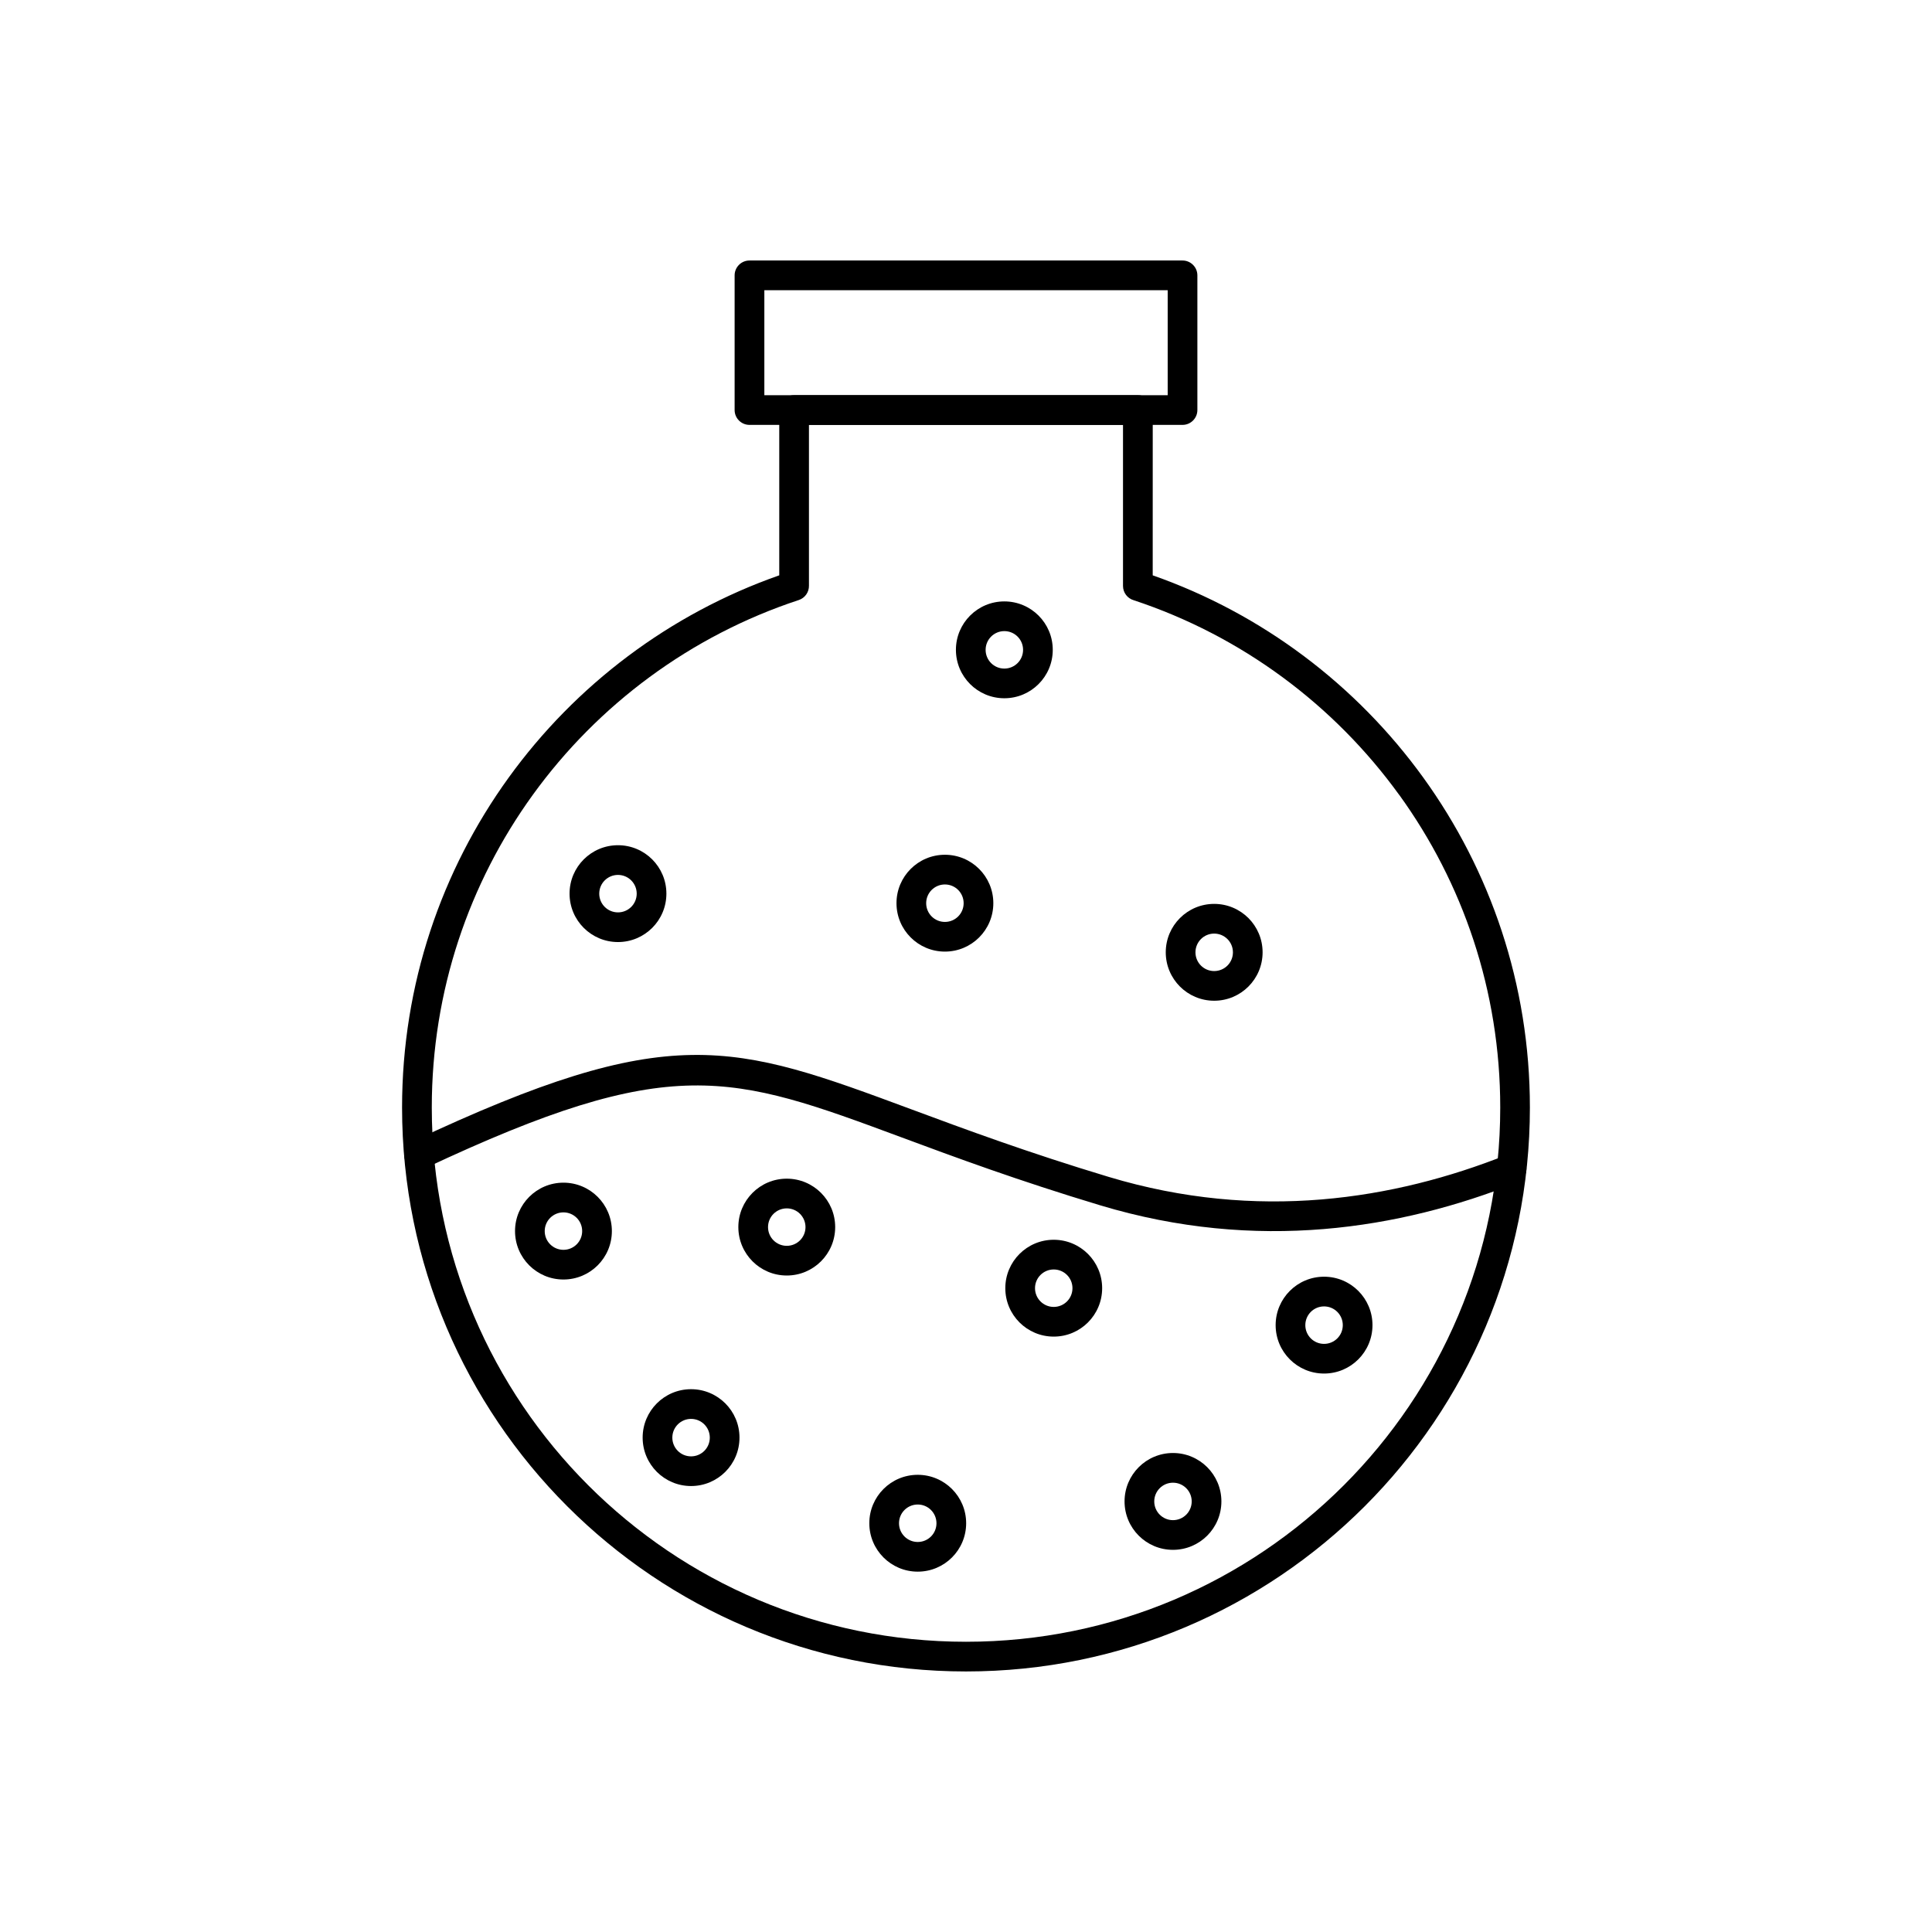
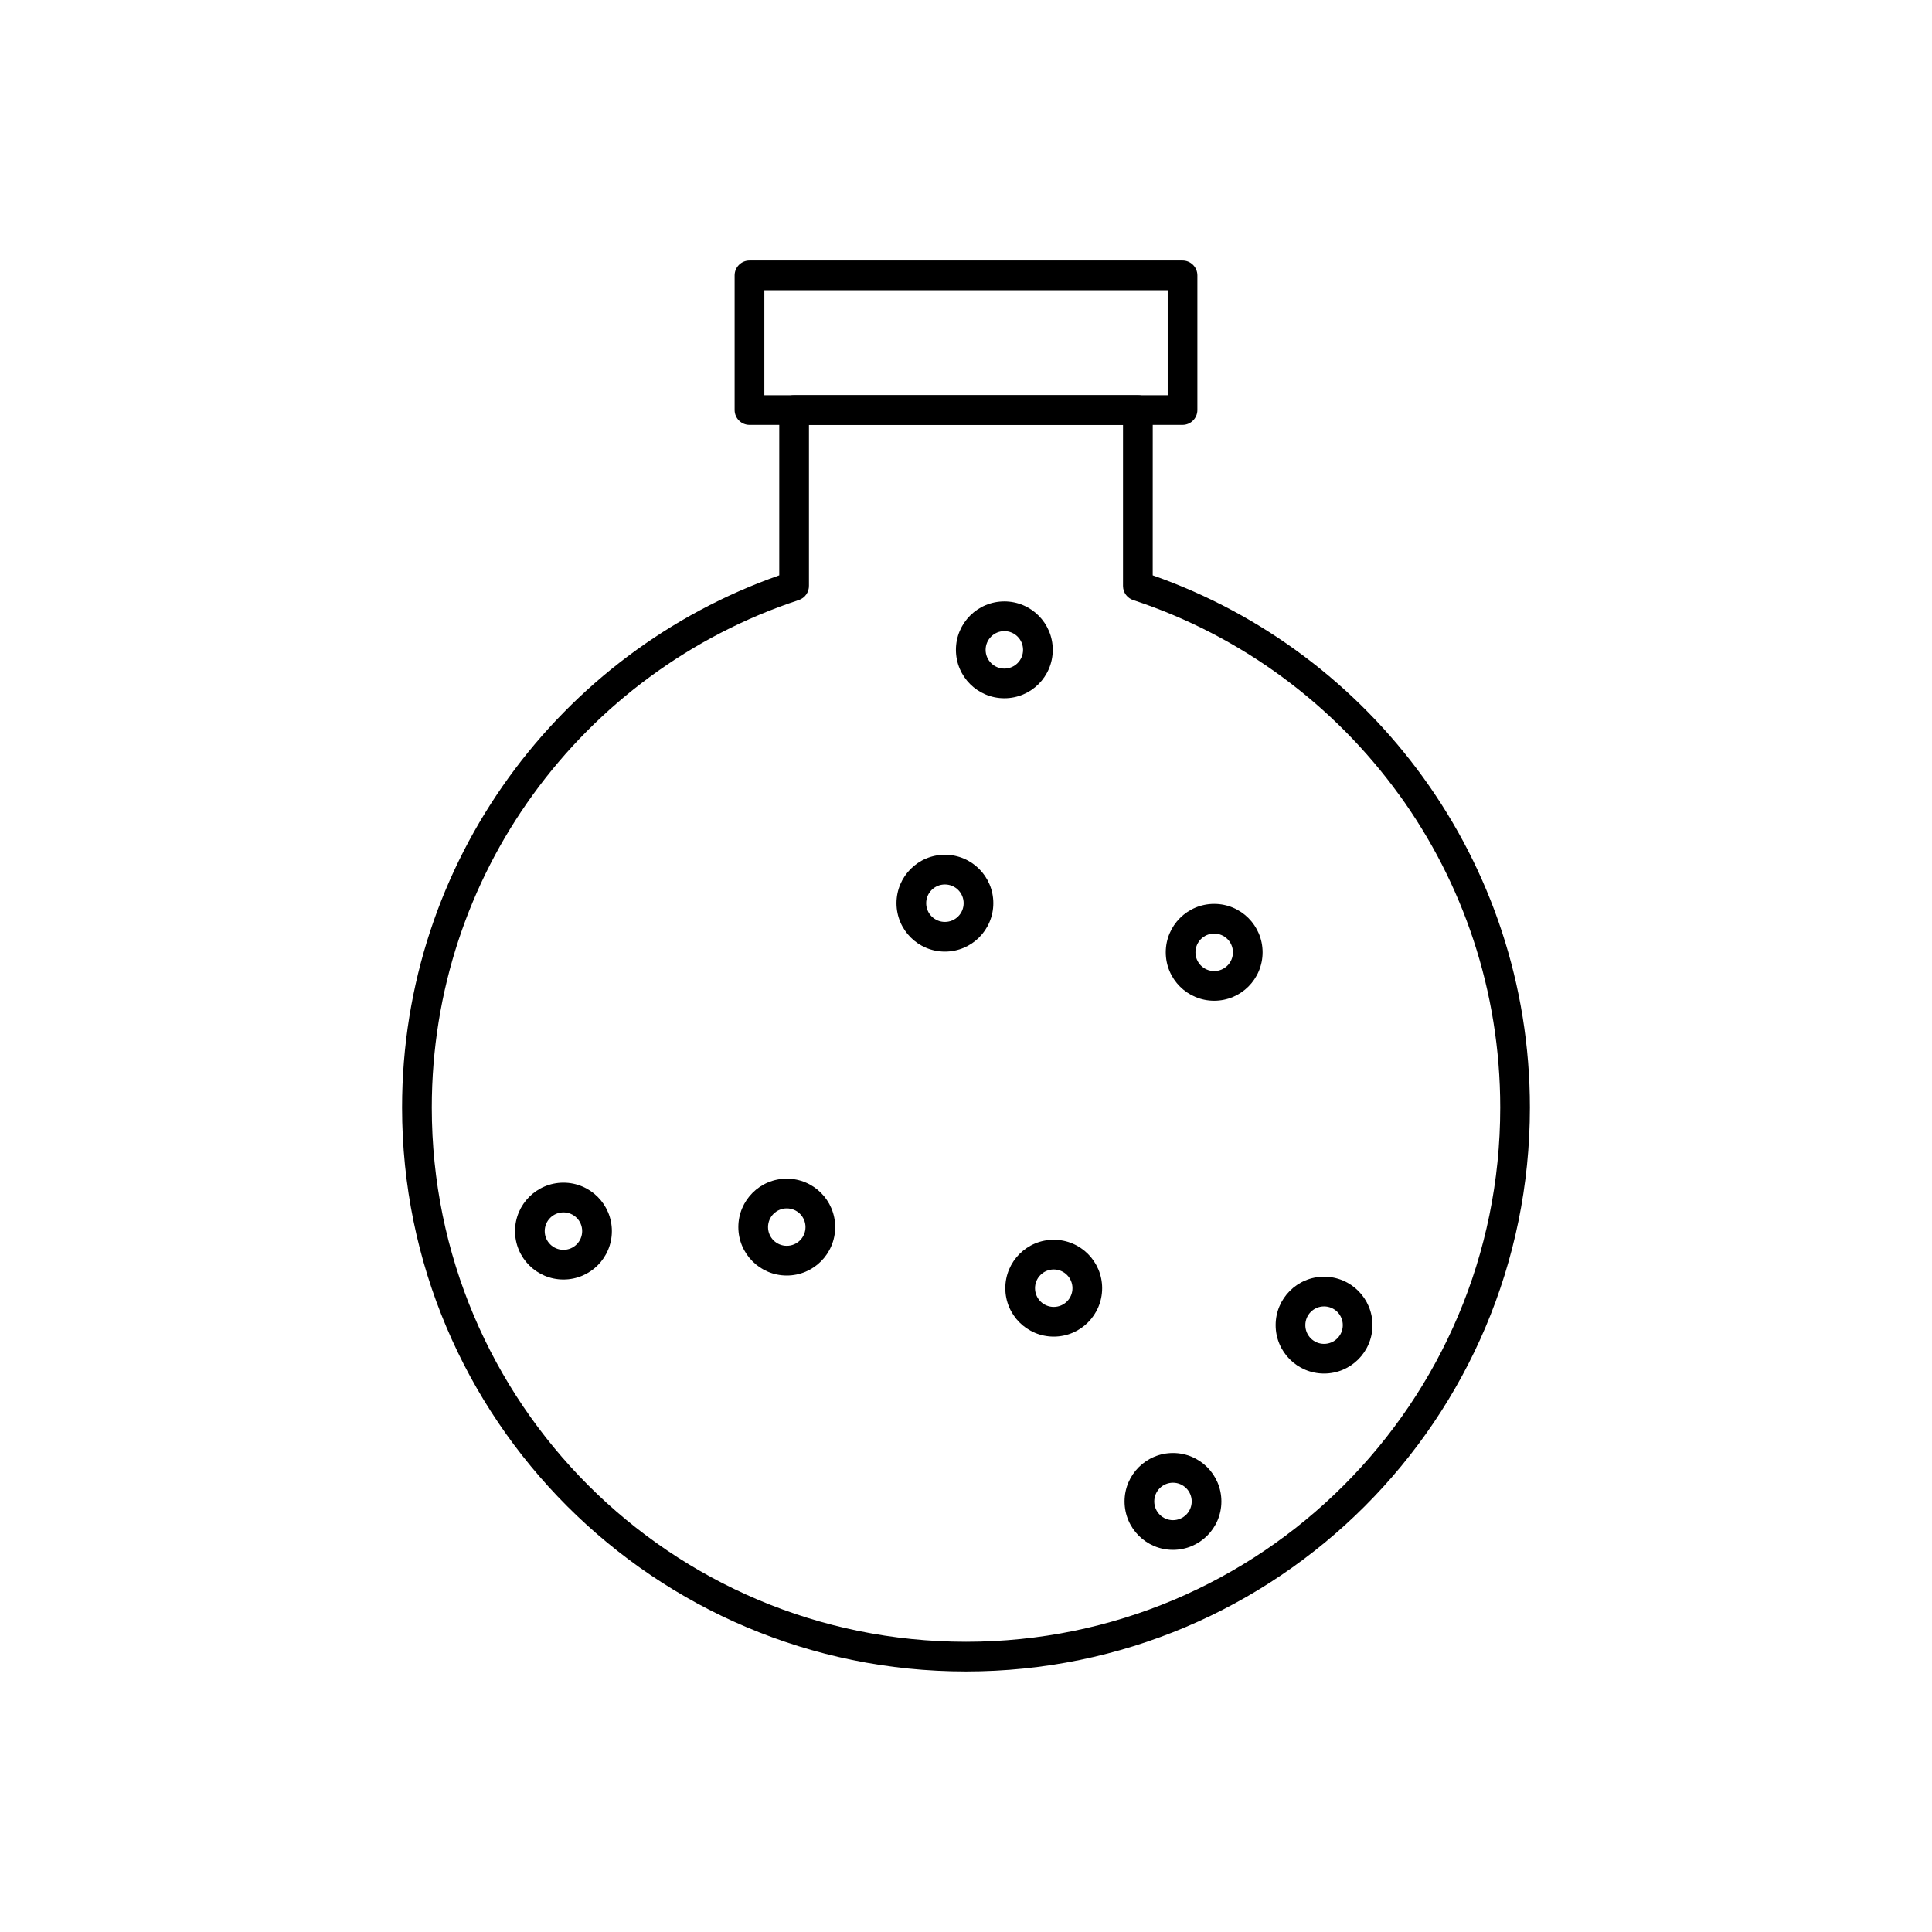
<svg xmlns="http://www.w3.org/2000/svg" fill="#000000" width="800px" height="800px" version="1.1" viewBox="144 144 512 512">
  <g>
    <path d="m449.48 296.47c29.043 10.188 53.984 29.094 71.688 53.574 17.785 24.594 28.27 54.809 28.27 87.465 0 41.266-16.727 78.629-43.773 105.67-27.043 27.043-64.406 43.773-105.67 43.773s-78.629-16.727-105.67-43.773c-27.043-27.043-43.773-64.406-43.773-105.67 0-32.656 10.484-62.871 28.27-87.465 17.703-24.48 42.648-43.387 71.688-53.574v-43.809c0-2.172 1.762-3.938 3.938-3.938h91.102c2.172 0 3.938 1.762 3.938 3.938zm65.324 58.188c-17.266-23.875-41.797-42.152-70.352-51.59-1.641-0.473-2.844-1.988-2.844-3.781v-42.691h-83.227v42.605c0.035 1.684-1.02 3.266-2.703 3.82l-1.23-3.738 1.23 3.734c-28.613 9.422-53.195 27.723-70.488 51.637-16.84 23.285-26.762 51.906-26.762 82.855 0 39.094 15.848 74.488 41.465 100.11 25.621 25.621 61.012 41.465 100.11 41.465s74.488-15.848 100.11-41.465c25.621-25.621 41.465-61.012 41.465-100.11 0-30.949-9.926-59.57-26.762-82.855z" />
-     <path d="m546.04 457.4c2.012-0.797 2.996-3.078 2.199-5.09-0.797-2.012-3.078-2.996-5.09-2.199-14.801 5.879-31.273 10.297-49.012 11.762-17.672 1.457-36.586-0.039-56.324-5.984-21.434-6.457-38.117-12.645-52.047-17.816-47.723-17.707-64.016-23.75-132.4 8.406-1.961 0.918-2.809 3.25-1.891 5.211 0.918 1.961 3.25 2.809 5.211 1.891 65.383-30.746 80.902-24.988 126.34-8.129 13.965 5.184 30.688 11.387 52.539 17.969 20.754 6.25 40.637 7.824 59.215 6.293 18.512-1.527 35.746-6.152 51.254-12.312z" />
    <path d="m457.38 256.6h-114.76c-2.172 0-3.938-1.762-3.938-3.938v-35.688c0-2.172 1.762-3.938 3.938-3.938h114.76c2.172 0 3.938 1.762 3.938 3.938v35.688c0 2.172-1.762 3.938-3.938 3.938zm-110.82-7.871h106.89v-27.816h-106.89z" />
    <path d="m465.77 383.54c3.543 0 6.754 1.438 9.074 3.758 2.324 2.324 3.758 5.531 3.758 9.074 0 3.543-1.438 6.754-3.758 9.074-2.324 2.324-5.531 3.758-9.074 3.758-3.543 0-6.754-1.438-9.074-3.758-2.324-2.324-3.758-5.531-3.758-9.074 0-3.543 1.438-6.754 3.758-9.074 2.324-2.324 5.531-3.758 9.074-3.758zm3.512 9.324c-0.898-0.898-2.141-1.453-3.512-1.453-1.371 0-2.613 0.555-3.508 1.453-0.898 0.898-1.453 2.141-1.453 3.512s0.555 2.613 1.453 3.512c0.898 0.898 2.141 1.453 3.512 1.453s2.613-0.555 3.512-1.453c0.898-0.898 1.453-2.141 1.453-3.512s-0.555-2.613-1.453-3.512z" />
    <path d="m293.32 457.42c3.543 0 6.754 1.438 9.074 3.758 2.324 2.324 3.758 5.531 3.758 9.074s-1.438 6.754-3.758 9.074c-2.324 2.324-5.531 3.758-9.074 3.758s-6.754-1.438-9.074-3.758c-2.324-2.324-3.758-5.531-3.758-9.074s1.438-6.754 3.758-9.074c2.324-2.324 5.531-3.758 9.074-3.758zm3.508 9.324c-0.898-0.898-2.141-1.453-3.508-1.453-1.371 0-2.613 0.555-3.512 1.453-0.898 0.898-1.453 2.141-1.453 3.512s0.555 2.613 1.453 3.508c0.898 0.898 2.141 1.453 3.512 1.453 1.371 0 2.613-0.555 3.508-1.453 0.898-0.898 1.453-2.141 1.453-3.512s-0.555-2.613-1.453-3.512z" />
-     <path d="m307.77 367.99c3.543 0 6.754 1.438 9.074 3.758 2.324 2.324 3.758 5.531 3.758 9.074 0 3.543-1.438 6.754-3.758 9.074-2.324 2.324-5.531 3.758-9.074 3.758-3.543 0-6.754-1.438-9.074-3.758-2.324-2.324-3.758-5.531-3.758-9.074 0-3.543 1.438-6.754 3.758-9.074 2.324-2.324 5.531-3.758 9.074-3.758zm3.512 9.324c-0.898-0.898-2.141-1.453-3.512-1.453-1.371 0-2.613 0.555-3.512 1.453-0.898 0.898-1.453 2.141-1.453 3.512 0 1.371 0.555 2.613 1.453 3.512 0.898 0.898 2.141 1.453 3.512 1.453 1.371 0 2.613-0.555 3.512-1.453 0.898-0.898 1.453-2.141 1.453-3.512 0-1.371-0.555-2.613-1.453-3.512z" />
    <path d="m423.25 472.55c3.543 0 6.754 1.438 9.074 3.758 2.324 2.324 3.758 5.531 3.758 9.074 0 3.543-1.438 6.754-3.758 9.074-2.324 2.324-5.531 3.758-9.074 3.758-3.543 0-6.754-1.438-9.074-3.758-2.324-2.324-3.758-5.531-3.758-9.074 0-3.543 1.438-6.754 3.758-9.074 2.324-2.324 5.531-3.758 9.074-3.758zm3.512 9.324c-0.898-0.898-2.141-1.453-3.512-1.453s-2.613 0.555-3.508 1.453c-0.898 0.898-1.453 2.141-1.453 3.508 0 1.371 0.555 2.613 1.453 3.512 0.898 0.898 2.141 1.453 3.508 1.453 1.371 0 2.613-0.555 3.512-1.453s1.453-2.141 1.453-3.512-0.555-2.613-1.453-3.508z" />
    <path d="m494.89 482.34c3.543 0 6.754 1.438 9.074 3.758 2.324 2.324 3.758 5.531 3.758 9.074s-1.438 6.754-3.758 9.074c-2.324 2.324-5.531 3.758-9.074 3.758s-6.754-1.438-9.074-3.758c-2.324-2.324-3.758-5.531-3.758-9.074s1.438-6.754 3.758-9.074c2.324-2.324 5.531-3.758 9.074-3.758zm3.512 9.324c-0.898-0.898-2.141-1.453-3.512-1.453-1.371 0-2.613 0.555-3.512 1.453-0.898 0.898-1.453 2.141-1.453 3.512 0 1.371 0.555 2.613 1.453 3.512 0.898 0.898 2.141 1.453 3.512 1.453 1.371 0 2.613-0.555 3.512-1.453s1.453-2.141 1.453-3.512c0-1.371-0.555-2.613-1.453-3.512z" />
    <path d="m410.16 303.38c3.543 0 6.754 1.438 9.074 3.758 2.324 2.324 3.758 5.531 3.758 9.074 0 3.543-1.438 6.754-3.758 9.074-2.324 2.324-5.531 3.758-9.074 3.758-3.543 0-6.754-1.438-9.074-3.758-2.324-2.324-3.758-5.531-3.758-9.074 0-3.543 1.438-6.754 3.758-9.074 2.324-2.324 5.531-3.758 9.074-3.758zm3.512 9.324c-0.898-0.898-2.141-1.453-3.512-1.453s-2.613 0.555-3.508 1.453c-0.898 0.898-1.453 2.141-1.453 3.512s0.555 2.613 1.453 3.512c0.898 0.898 2.141 1.453 3.508 1.453 1.371 0 2.613-0.555 3.512-1.453 0.898-0.898 1.453-2.141 1.453-3.512s-0.555-2.613-1.453-3.512z" />
    <path d="m352.5 456.36c3.543 0 6.754 1.438 9.074 3.758 2.324 2.324 3.758 5.531 3.758 9.074 0 3.543-1.438 6.754-3.758 9.074-2.324 2.324-5.531 3.758-9.074 3.758-3.543 0-6.754-1.438-9.074-3.758-2.324-2.324-3.758-5.531-3.758-9.074 0-3.543 1.438-6.754 3.758-9.074 2.324-2.324 5.531-3.758 9.074-3.758zm3.512 9.324c-0.898-0.898-2.141-1.453-3.512-1.453s-2.613 0.555-3.512 1.453-1.453 2.141-1.453 3.512c0 1.371 0.555 2.613 1.453 3.508 0.898 0.898 2.141 1.453 3.512 1.453s2.613-0.555 3.512-1.453c0.898-0.898 1.453-2.141 1.453-3.508 0-1.371-0.555-2.613-1.453-3.512z" />
-     <path d="m327.14 512.15c3.543 0 6.754 1.438 9.074 3.758 2.324 2.324 3.758 5.531 3.758 9.074s-1.438 6.754-3.758 9.074c-2.324 2.324-5.531 3.758-9.074 3.758s-6.754-1.438-9.074-3.758c-2.324-2.324-3.758-5.531-3.758-9.074s1.438-6.754 3.758-9.074c2.324-2.324 5.531-3.758 9.074-3.758zm3.512 9.324c-0.898-0.898-2.141-1.453-3.512-1.453s-2.613 0.555-3.512 1.453c-0.898 0.898-1.453 2.141-1.453 3.512 0 1.371 0.555 2.613 1.453 3.512 0.898 0.898 2.141 1.453 3.512 1.453s2.613-0.555 3.512-1.453c0.898-0.898 1.453-2.141 1.453-3.512 0-1.371-0.555-2.613-1.453-3.512z" />
-     <path d="m387.21 534.84c3.543 0 6.754 1.438 9.074 3.758 2.324 2.324 3.758 5.531 3.758 9.074s-1.438 6.754-3.758 9.074c-2.324 2.324-5.531 3.758-9.074 3.758-3.543 0-6.754-1.438-9.074-3.758-2.324-2.324-3.758-5.531-3.758-9.074s1.438-6.754 3.758-9.074c2.324-2.324 5.531-3.758 9.074-3.758zm3.512 9.324c-0.898-0.898-2.141-1.453-3.512-1.453-1.371 0-2.613 0.555-3.512 1.453-0.898 0.898-1.453 2.141-1.453 3.512 0 1.371 0.555 2.613 1.453 3.512 0.898 0.898 2.141 1.453 3.512 1.453 1.371 0 2.613-0.555 3.512-1.453 0.898-0.898 1.453-2.141 1.453-3.508 0-1.371-0.555-2.613-1.453-3.512z" />
    <path d="m454.85 529.06c3.543 0 6.754 1.438 9.074 3.758 2.324 2.324 3.758 5.531 3.758 9.074s-1.438 6.754-3.758 9.074c-2.324 2.324-5.531 3.758-9.074 3.758-3.543 0-6.754-1.438-9.074-3.758-2.324-2.324-3.758-5.531-3.758-9.074s1.438-6.754 3.758-9.074c2.324-2.324 5.531-3.758 9.074-3.758zm3.512 9.324c-0.898-0.898-2.141-1.453-3.512-1.453s-2.613 0.555-3.508 1.453c-0.898 0.898-1.453 2.141-1.453 3.508 0 1.371 0.555 2.613 1.453 3.512 0.898 0.898 2.141 1.453 3.508 1.453 1.371 0 2.613-0.555 3.512-1.453 0.898-0.898 1.453-2.141 1.453-3.512s-0.555-2.613-1.453-3.508z" />
    <path d="m394.41 370.52c3.543 0 6.754 1.438 9.074 3.758 2.324 2.324 3.758 5.531 3.758 9.074 0 3.543-1.438 6.754-3.758 9.074-2.324 2.324-5.531 3.758-9.074 3.758-3.543 0-6.754-1.438-9.074-3.758-2.324-2.324-3.758-5.531-3.758-9.074 0-3.543 1.438-6.754 3.758-9.074 2.324-2.324 5.531-3.758 9.074-3.758zm3.512 9.324c-0.898-0.898-2.141-1.453-3.512-1.453-1.371 0-2.613 0.555-3.512 1.453-0.898 0.898-1.453 2.141-1.453 3.512 0 1.371 0.555 2.613 1.453 3.512 0.898 0.898 2.141 1.453 3.512 1.453 1.371 0 2.613-0.555 3.512-1.453 0.898-0.898 1.453-2.141 1.453-3.512 0-1.371-0.555-2.613-1.453-3.512z" />
  </g>
</svg>